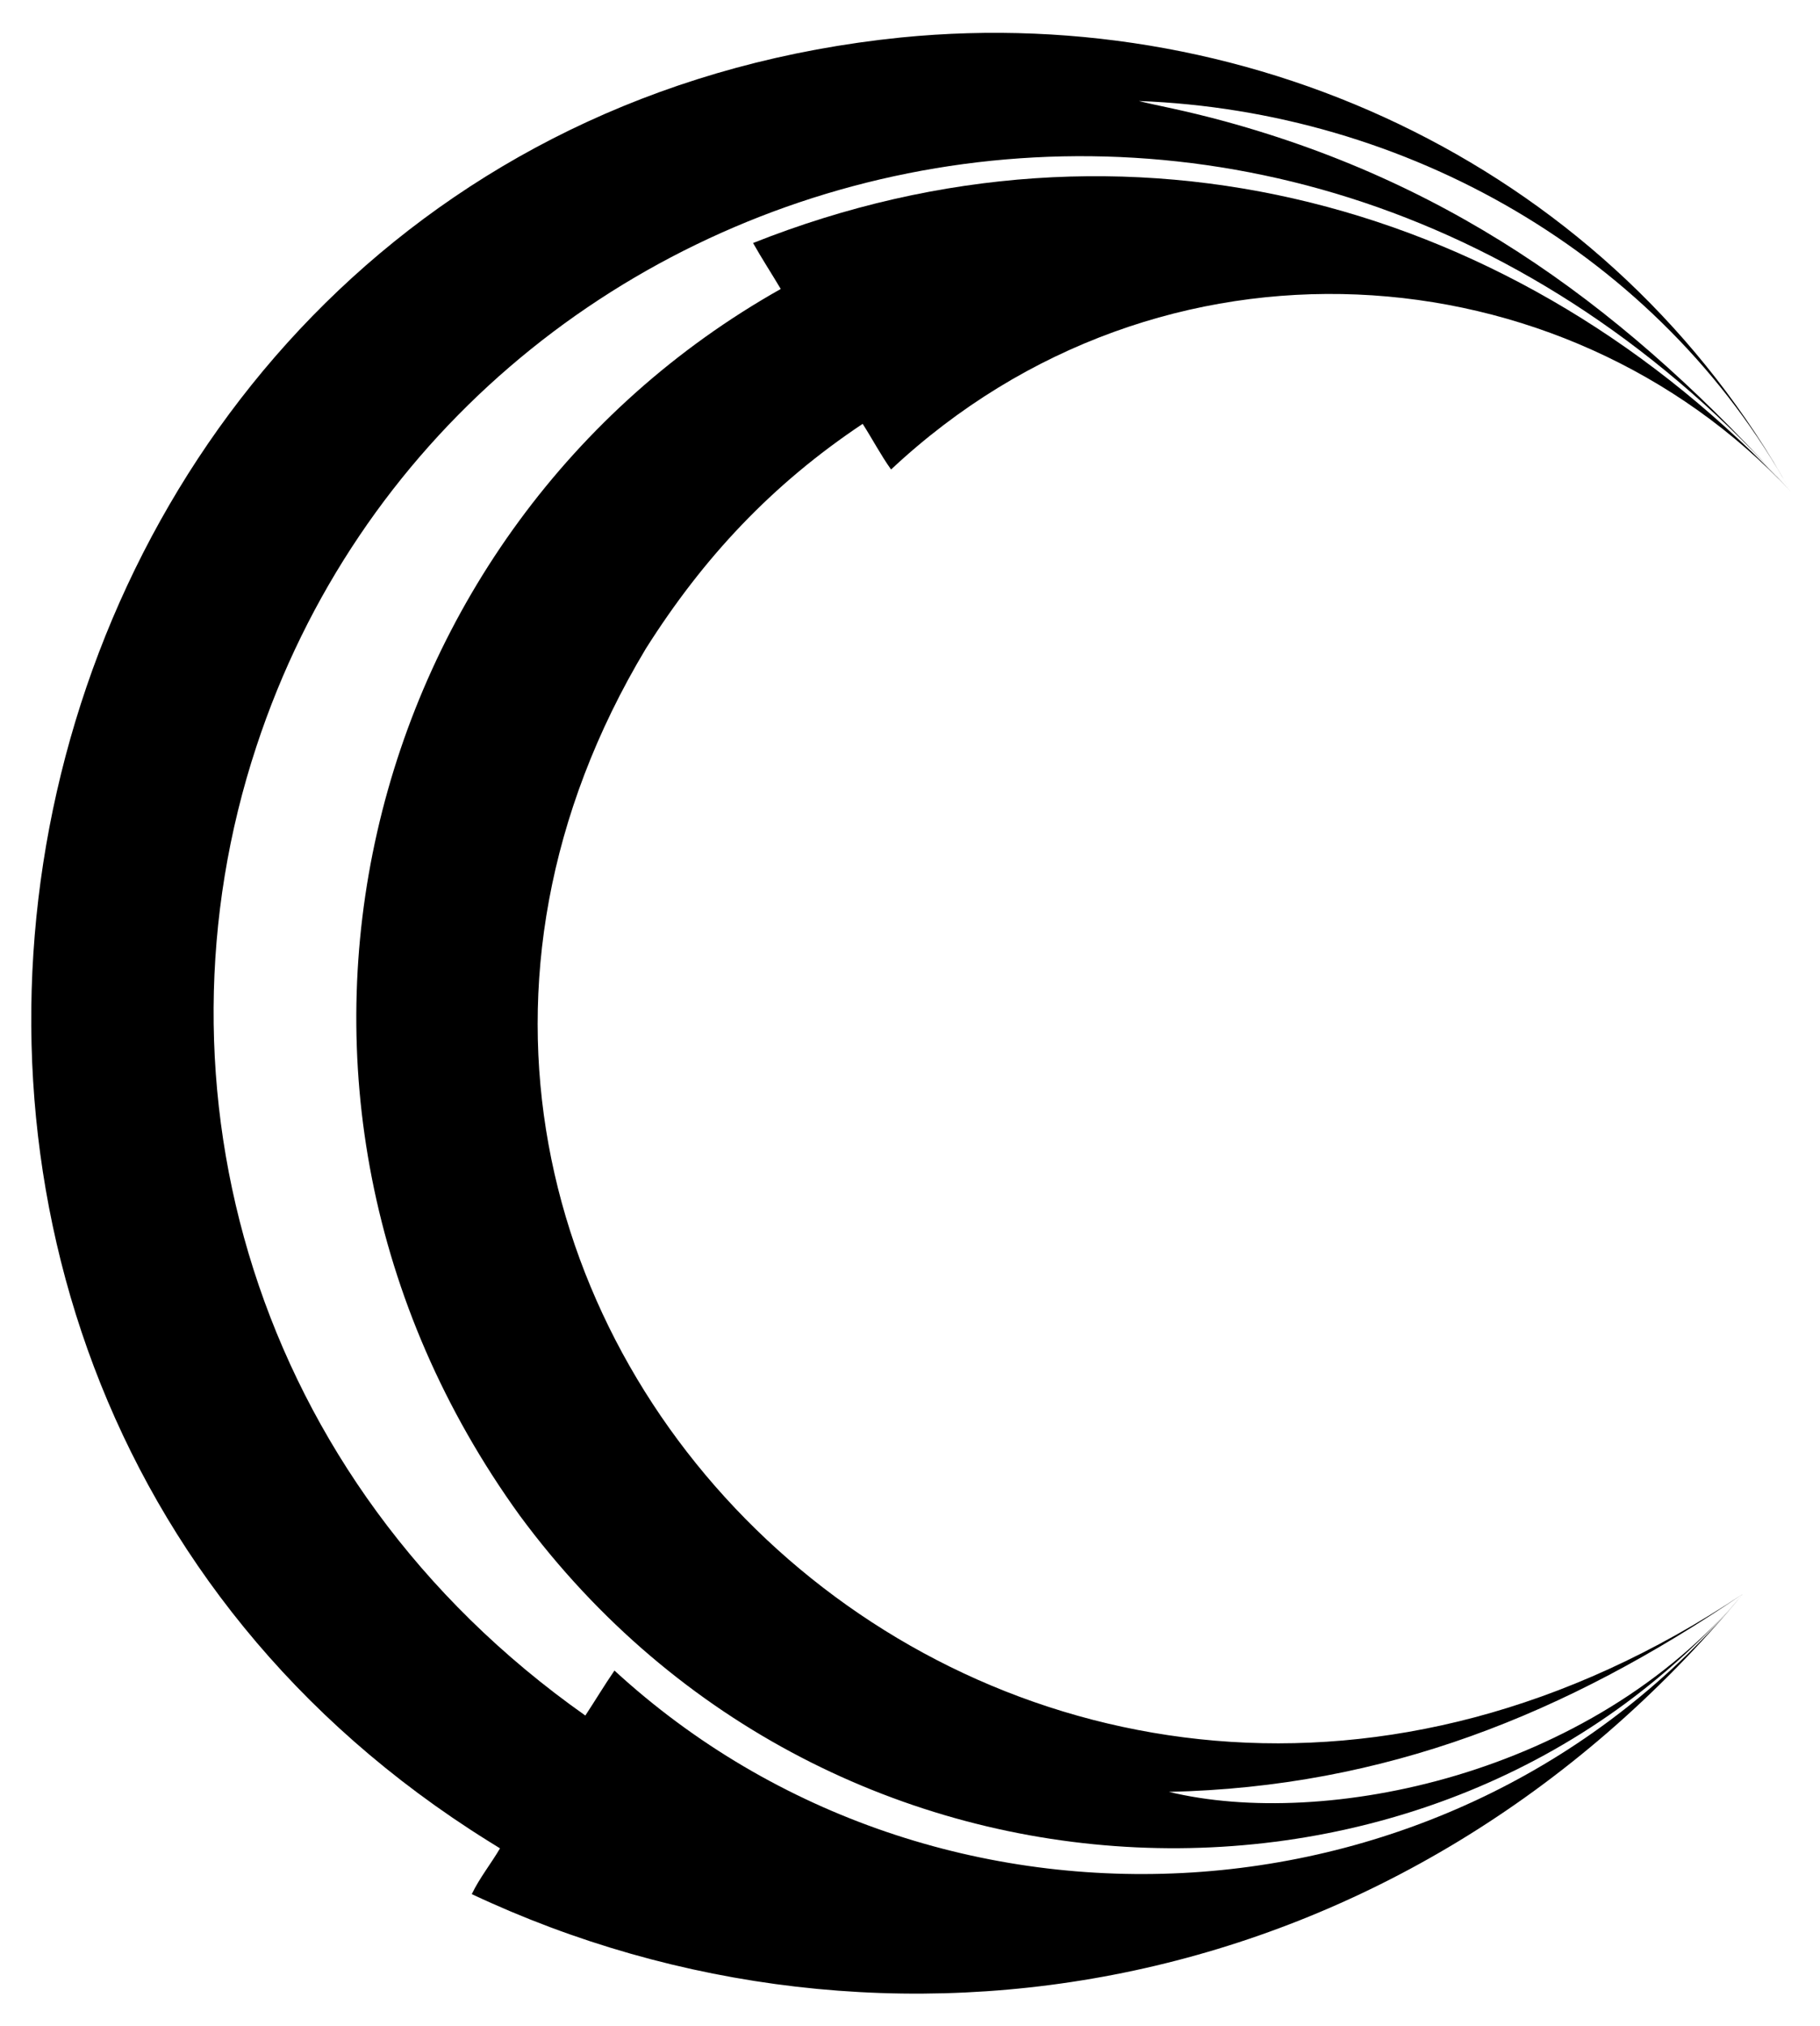
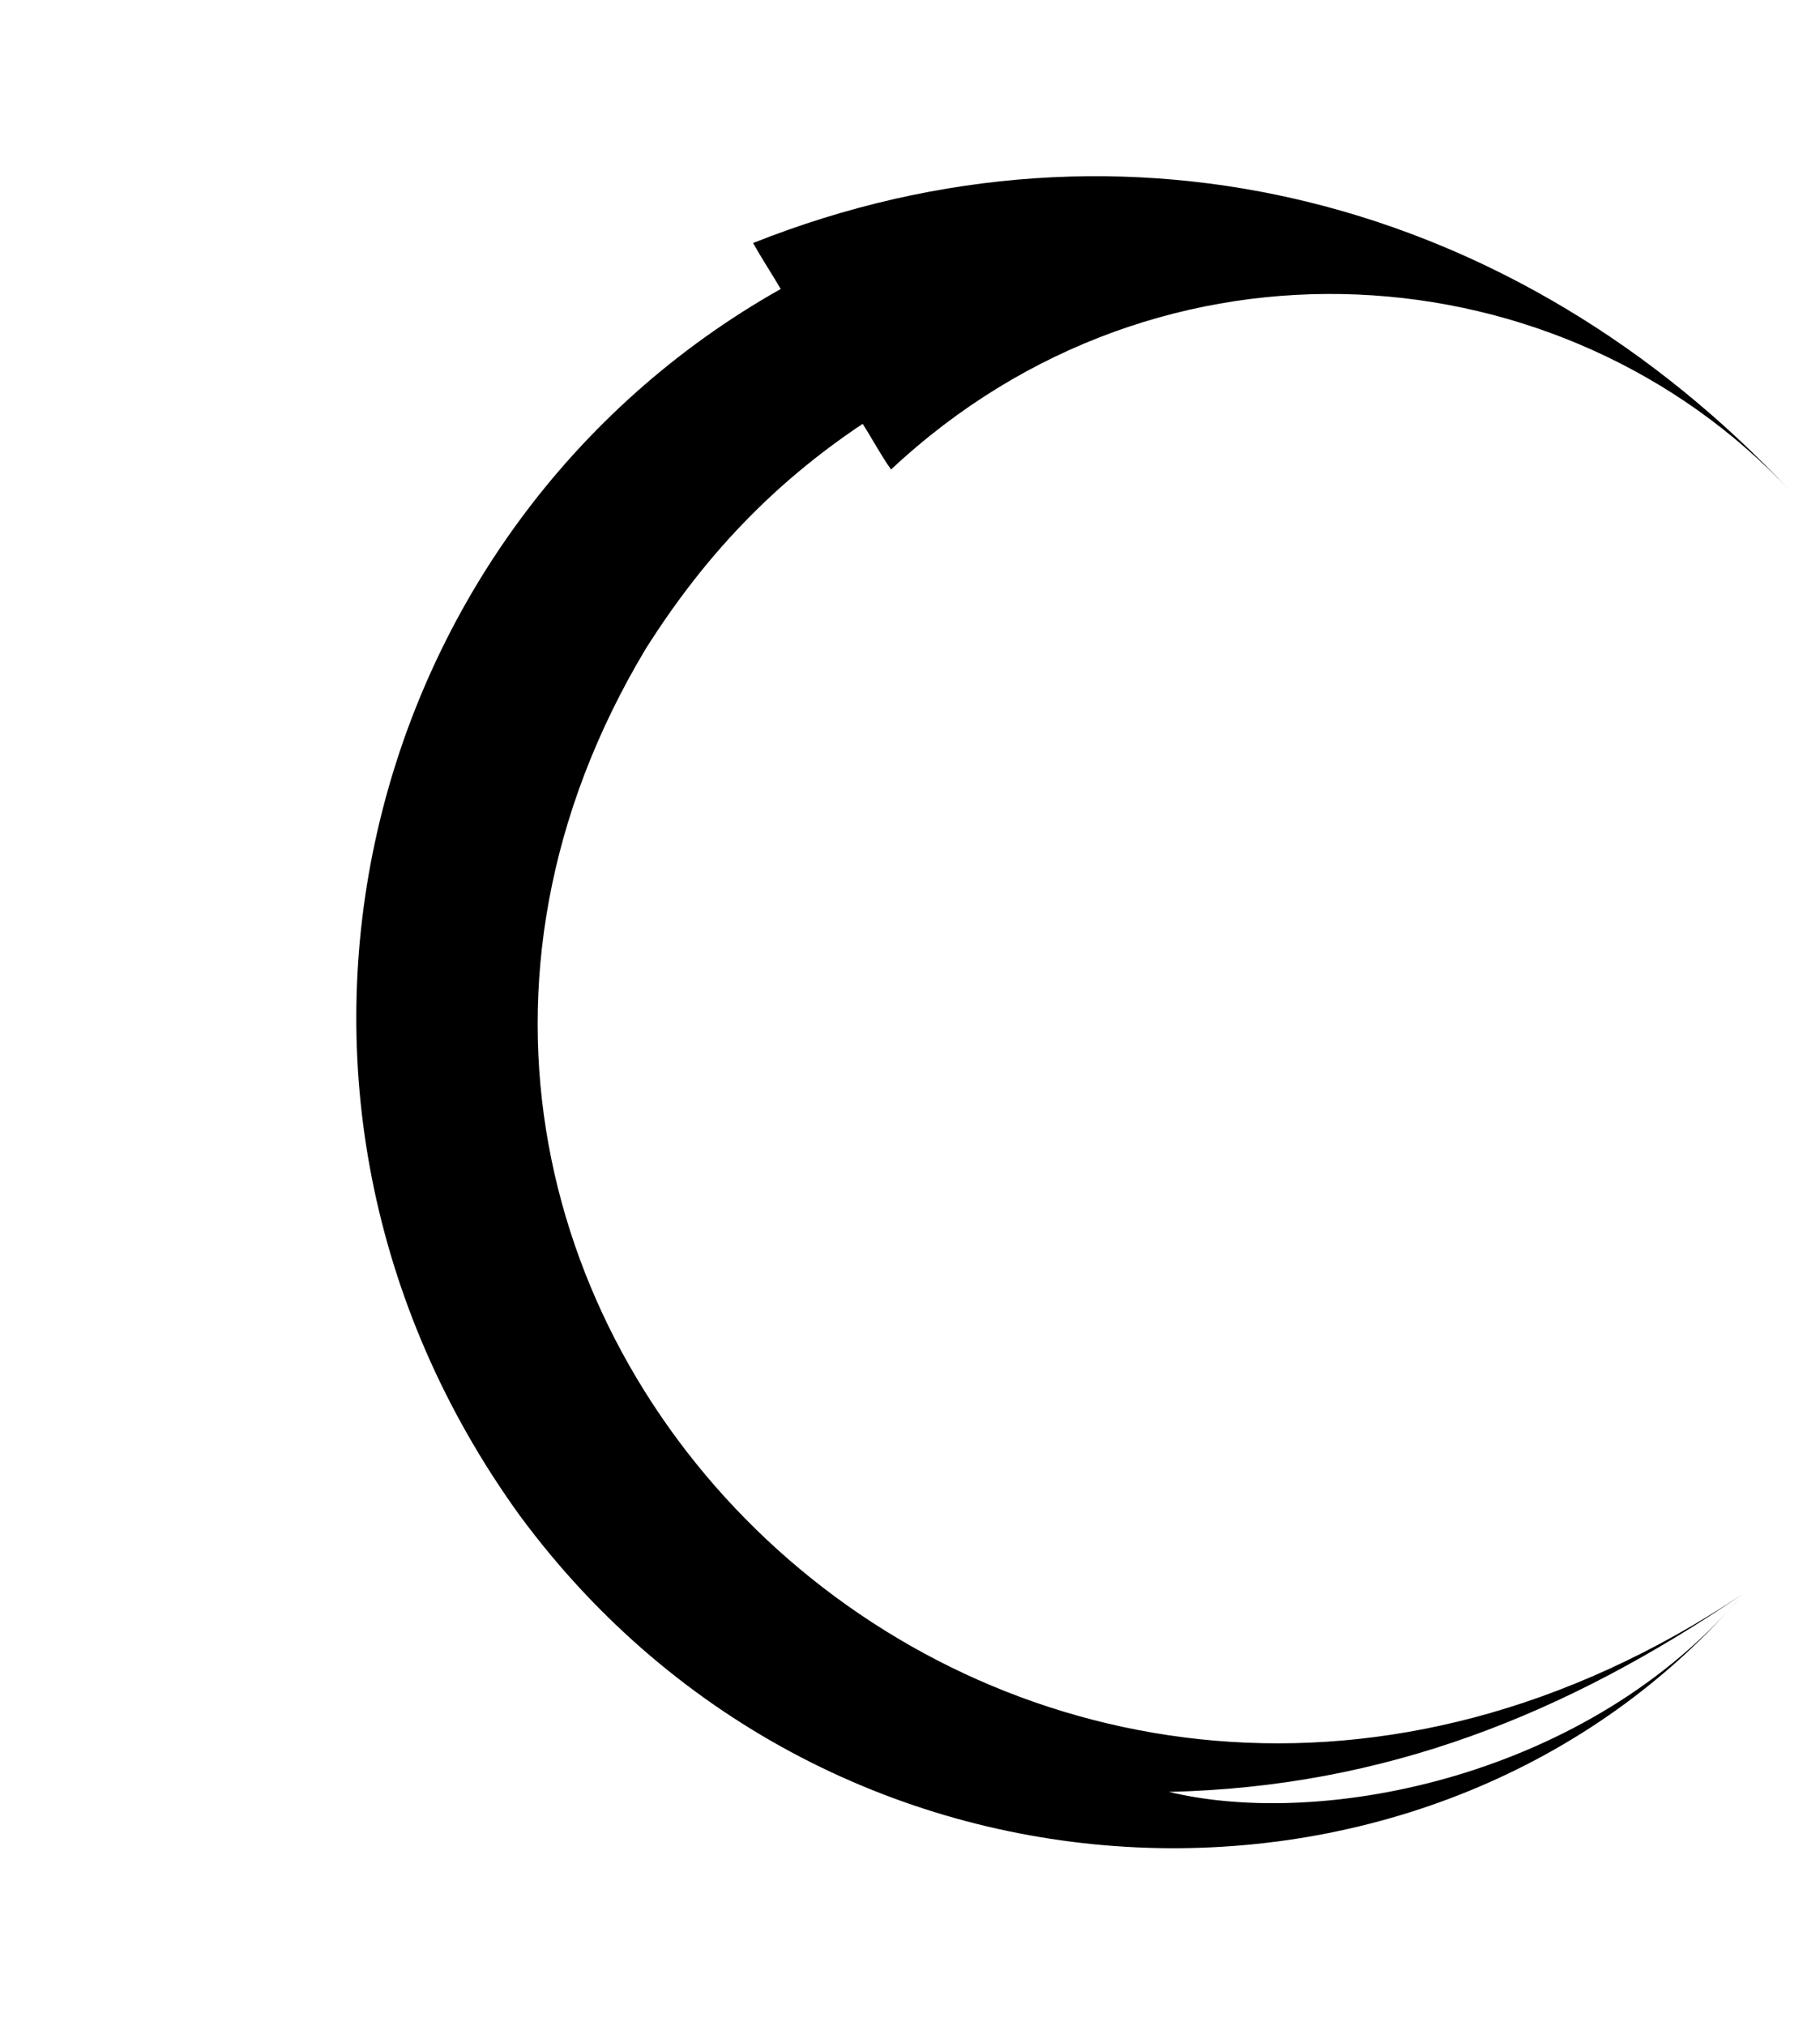
<svg xmlns="http://www.w3.org/2000/svg" enable-background="new 0 0 1485.647 1653.44" version="1.1" viewBox="0 0 1485.6 1653.4" xml:space="preserve">
-   <path d="m614.7 198.3c7.147 12.7 15.159 24.951 22.595 37.497-344.1 193.69-463.36 654.54-213 1000.9 256.54 347.53 752.25 353.09 998.52 63.801-125 148.87-342.29 192.25-468.66 161.63 176.51-3.967 324.37-63.378 468.3-161.39-580.81 387.92-1221.5-227.5-895.32-771.39 46.814-74.074 102.73-133.95 177.03-183.5 7.9 12.312 14.721 25.36 23.184 37.259 220.61-206.68 549.25-180.06 734.29 17.899-221.38-237.04-541.54-324.01-846.94-202.71z" />
-   <path d="m501.59 1363.1c-8.255 12.002-15.785 24.561-23.797 36.745-273.12-192.48-359.62-514.58-268.57-790.52 164.75-500.98 836.09-677.28 1252.4-208.29-130.4-145.24-270.01-249.57-461.9-302.05-34.615-9.398-55.251-12.777-70.159-16.564 217.79 8.189 424.34 124.44 531.81 318.15-144.49-260.55-434.34-399.02-726.01-369.97-750.66 76.436-974.35 1073.9-336.75 1471.7l9.534 5.917c-7.409 12.624-16.693 24.118-23.051 37.349 336.19 158.24 759.92 89.659 1037.7-244.99-233.18 281.19-658.32 304.1-921.23 62.567z" />
+   <path d="m614.7 198.3c7.147 12.7 15.159 24.951 22.595 37.497-344.1 193.69-463.36 654.54-213 1000.9 256.54 347.53 752.25 353.09 998.52 63.801-125 148.87-342.29 192.25-468.66 161.63 176.51-3.967 324.37-63.378 468.3-161.39-580.81 387.92-1221.5-227.5-895.32-771.39 46.814-74.074 102.73-133.95 177.03-183.5 7.9 12.312 14.721 25.36 23.184 37.259 220.61-206.68 549.25-180.06 734.29 17.899-221.38-237.04-541.54-324.01-846.94-202.71" />
</svg>